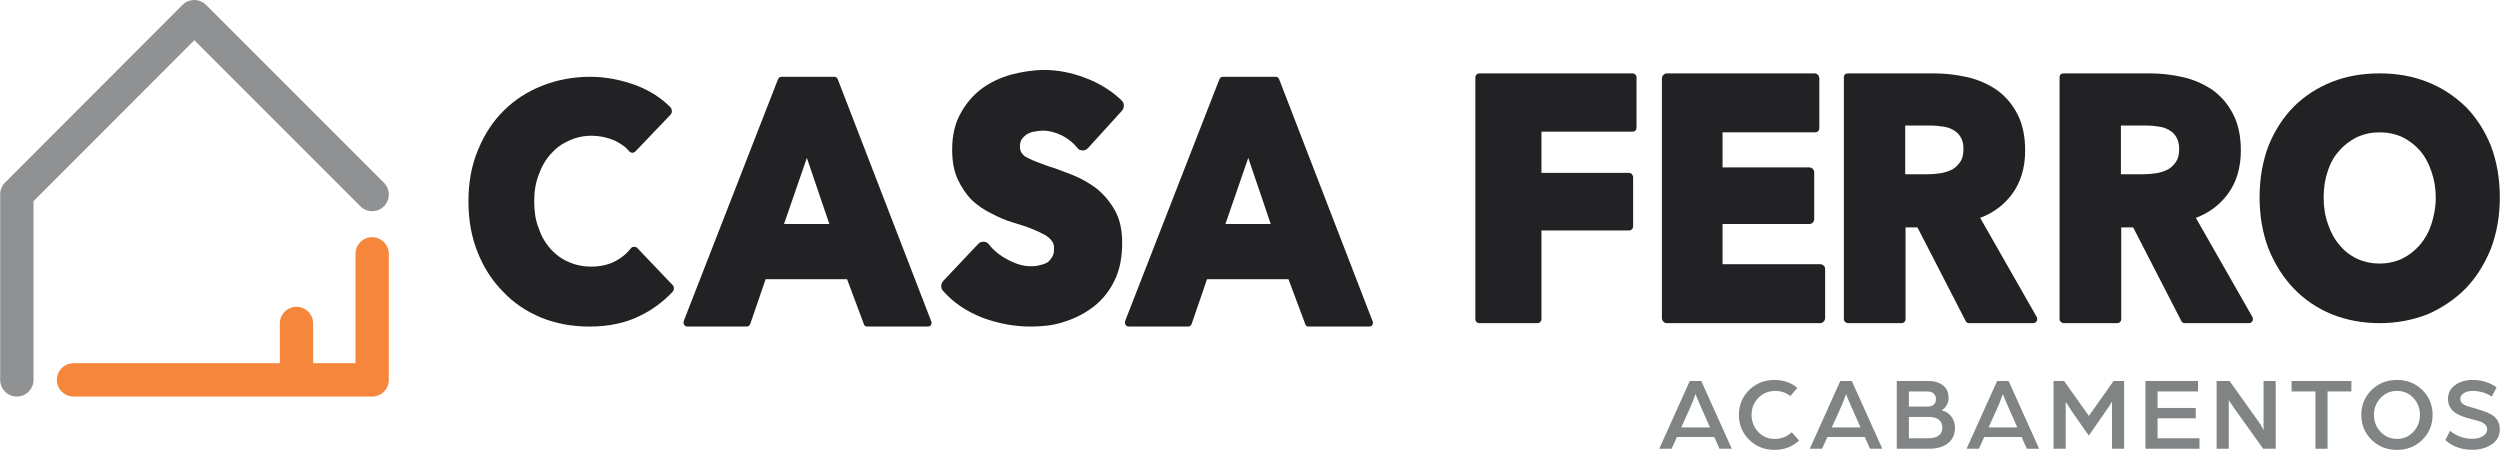
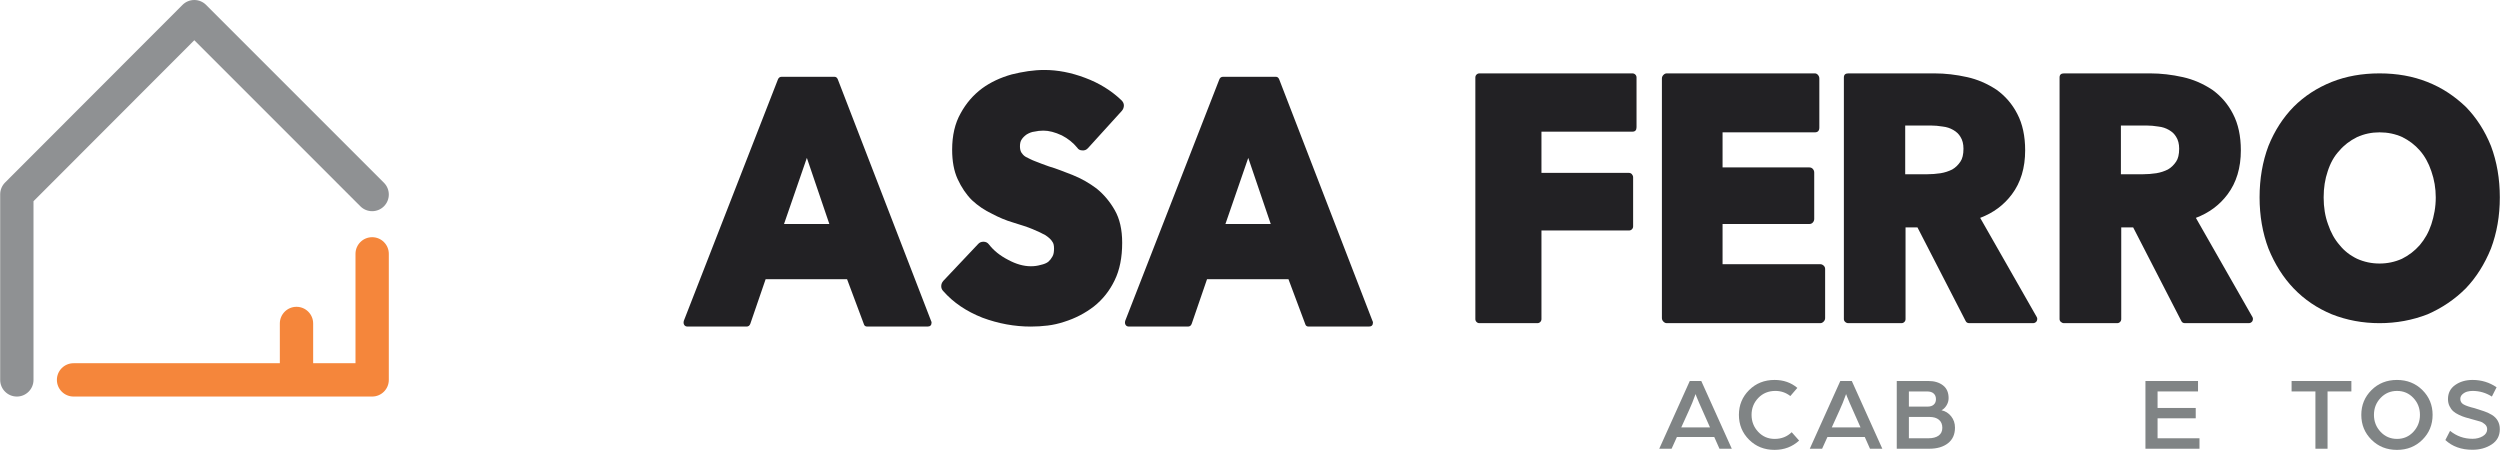
<svg xmlns="http://www.w3.org/2000/svg" xml:space="preserve" width="3851px" height="693px" version="1.1" style="shape-rendering:geometricPrecision; text-rendering:geometricPrecision; image-rendering:optimizeQuality; fill-rule:evenodd; clip-rule:evenodd" viewBox="0 0 3851 693.1">
  <defs>
    <style type="text/css">
   
    .fil1 {fill:#F5863B;fill-rule:nonzero}
    .fil0 {fill:#8F9193;fill-rule:nonzero}
    .fil2 {fill:#808485;fill-rule:nonzero}
    .fil3 {fill:#222124;fill-rule:nonzero}
   
  </style>
  </defs>
  <g id="Camada_x0020_1">
    <path class="fil0" d="M25.66 610.93c-14.17,0 -25.66,-11.5 -25.66,-25.67l0 -285.89c0,-6.8 2.7,-13.32 7.51,-18.13l273.38 -273.71c4.82,-4.82 11.35,-7.53 18.15,-7.53l0.01 0c6.81,0 13.33,2.7 18.15,7.52l274.01 274.01c10.03,10.03 10.03,26.28 0,36.3 -10.02,10.02 -26.27,10.02 -36.29,0l-255.86 -255.86 -247.73 248.02 0 275.27c0,14.17 -11.49,25.67 -25.67,25.67z" />
    <path class="fil1" d="M573.07 365.44c-14.18,0 -25.67,11.5 -25.67,25.67l0 168.49 -65.23 0 0 -61.26c0,-14.17 -11.49,-25.66 -25.67,-25.66 -14.17,0 -25.66,11.49 -25.66,25.66l0 61.26 -317.81 0c-14.17,0 -25.66,11.49 -25.66,25.67 0,14.17 11.49,25.66 25.66,25.66l460.04 0c14.17,0 25.66,-11.49 25.66,-25.66l0 -194.16c0,-14.17 -11.49,-25.67 -25.66,-25.67z" />
    <path class="fil2" d="M2589.91 658.47l44.28 0 -11.8 -26.6c-1.35,-3.04 -2.94,-6.63 -4.77,-10.75 -1.83,-4.11 -3.23,-7.46 -4.2,-10.02l-1.46 -4.01c-3.46,9.67 -6.82,17.98 -10.07,24.96l-11.98 26.42zm-33.91 32.85l47.03 -104.36 17.72 0 47.02 104.36 -19 0 -8.01 -18.04 -57.57 0 -8.18 18.04 -19.01 0z" />
    <path class="fil2" d="M2678.72 639.14c0,-15.03 5.24,-27.75 15.71,-38.17 10.46,-10.41 23.53,-15.62 39.21,-15.62 13.74,0 25.45,4.08 35.11,12.24l-10.79 12.56c-6.76,-5.26 -14.44,-7.89 -23.03,-7.89 -10.63,0 -19.41,3.6 -26.33,10.79 -6.92,7.2 -10.38,15.89 -10.38,26.09 0,10.2 3.4,18.92 10.22,26.17 6.82,7.25 15.27,10.88 25.37,10.88 10.41,0 19.16,-3.44 26.25,-10.31l11.43 12.88c-10.41,9.56 -23.03,14.33 -37.85,14.33 -15.68,0 -28.75,-5.2 -39.21,-15.62 -10.47,-10.41 -15.71,-23.19 -15.71,-38.33z" />
    <path class="fil2" d="M2821.82 658.47l44.28 0 -11.8 -26.6c-1.35,-3.04 -2.94,-6.63 -4.77,-10.75 -1.83,-4.11 -3.23,-7.46 -4.2,-10.02l-1.46 -4.01c-3.46,9.67 -6.82,17.98 -10.07,24.96l-11.98 26.42zm-33.91 32.85l47.03 -104.36 17.72 0 47.02 104.36 -19 0 -8.01 -18.04 -57.57 0 -8.18 18.04 -19.01 0z" />
    <path class="fil2" d="M2940.59 675.21l30.12 0c6.65,0 11.89,-1.36 15.7,-4.1 3.81,-2.74 5.71,-6.74 5.71,-12 0,-5.36 -1.74,-9.5 -5.23,-12.4 -3.49,-2.9 -8.29,-4.35 -14.41,-4.35l-31.89 0 0 32.85zm0 -48.79l28.99 0c3.97,0 7.08,-1.02 9.34,-3.06 2.25,-2.04 3.38,-4.83 3.38,-8.38 0,-3.65 -1.15,-6.54 -3.46,-8.69 -2.31,-2.15 -5.67,-3.22 -10.07,-3.22l-28.18 0 0 23.35zm-18.68 64.9l0 -104.36 48.63 0c9.23,0 16.75,2.23 22.55,6.69 5.8,4.45 8.7,11.02 8.7,19.72 0,3.98 -1.07,7.71 -3.22,11.2 -2.15,3.49 -4.73,5.98 -7.73,7.49 6.01,1.28 10.97,4.4 14.89,9.33 3.92,4.94 5.88,10.74 5.88,17.4 0,10.42 -3.59,18.44 -10.79,24.07 -7.2,5.64 -16.8,8.46 -28.83,8.46l-50.08 0z" />
-     <path class="fil2" d="M3063.39 658.47l44.28 0 -11.8 -26.6c-1.35,-3.04 -2.94,-6.63 -4.77,-10.75 -1.82,-4.11 -3.23,-7.46 -4.2,-10.02l-1.46 -4.01c-3.46,9.67 -6.82,17.98 -10.06,24.96l-11.99 26.42zm-33.91 32.85l47.03 -104.36 17.72 0 47.02 104.36 -19 0 -8 -18.04 -57.57 0 -8.19 18.04 -19.01 0z" />
-     <path class="fil2" d="M3163.48 691.32l0 -104.36 16.26 0 14.47 20.39 23.7 33.4 23.51 -33.27 14.5 -20.52 16.27 0 0 104.36 -18.69 0 0 -72.47c-2.18,3.83 -5.57,9 -10.15,15.49l-25.58 36.76 -25.84 -36.91 -9.77 -15.16 0 72.29 -18.68 0z" />
    <polygon class="fil2" points="3305.04,691.32 3305.04,586.96 3386.05,586.96 3386.05,603.06 3323.72,603.06 3323.72,628.51 3382.51,628.51 3382.51,644.45 3323.72,644.45 3323.72,675.22 3388.3,675.22 3388.3,691.32 " />
-     <path class="fil2" d="M3414.71 691.32l0 -104.36 19.91 0 36.64 51.28c2.17,3.04 4.66,6.53 7.48,10.47 2.82,3.96 4.88,7.29 6.19,10.02l2.09 4.09 0 -75.86 18.69 0 0 104.36 -19.33 0 -35.04 -49.04c-2.62,-3.67 -5.48,-7.66 -8.57,-11.99 -3.1,-4.33 -5.46,-7.78 -7.09,-10.34l-2.29 -3.84 0 75.21 -18.68 0z" />
    <polygon class="fil2" points="3566.91,691.32 3566.91,603.06 3530.19,603.06 3530.19,586.96 3622.31,586.96 3622.31,603.06 3585.59,603.06 3585.59,691.32 " />
    <path class="fil2" d="M3692.69 676.18c9.98,0 18.35,-3.62 25.12,-10.87 6.76,-7.25 10.15,-15.97 10.15,-26.17 0,-10.2 -3.39,-18.9 -10.15,-26.09 -6.77,-7.19 -15.14,-10.79 -25.12,-10.79 -10.1,0 -18.55,3.6 -25.37,10.79 -6.82,7.19 -10.23,15.89 -10.23,26.09 0,10.2 3.41,18.92 10.23,26.17 6.82,7.25 15.27,10.87 25.37,10.87zm-39.38 -75.21c10.47,-10.41 23.53,-15.62 39.21,-15.62 15.68,0 28.75,5.21 39.22,15.62 10.47,10.42 15.7,23.14 15.7,38.17 0,15.14 -5.23,27.92 -15.7,38.33 -10.47,10.42 -23.54,15.63 -39.22,15.63 -15.68,0 -28.74,-5.21 -39.21,-15.63 -10.47,-10.41 -15.71,-23.19 -15.71,-38.33 0,-15.03 5.24,-27.75 15.71,-38.17z" />
    <path class="fil2" d="M3767.09 677.95l7.25 -14.17c10.09,8.17 21.63,12.24 34.62,12.24 6.02,0 11.28,-1.34 15.79,-4.02 4.51,-2.68 6.76,-6.27 6.76,-10.77 0,-3 -1.18,-5.55 -3.55,-7.64 -2.36,-2.09 -4.81,-3.5 -7.35,-4.21 -2.54,-0.7 -6.08,-1.7 -10.64,-2.98 -4.55,-1.27 -8.38,-2.35 -11.49,-3.22 -3.1,-0.87 -6.53,-2.19 -10.29,-3.96 -3.76,-1.77 -6.77,-3.68 -9.02,-5.71 -2.26,-2.04 -4.16,-4.68 -5.72,-7.9 -1.56,-3.22 -2.33,-6.81 -2.33,-10.78 0,-9.24 3.7,-16.46 11.11,-21.67 7.41,-5.21 16.32,-7.81 26.73,-7.81 13.64,0 25.99,3.76 37.05,11.27l-7.25 14.34c-9.13,-5.8 -19.06,-8.7 -29.8,-8.7 -2.68,0 -5.36,0.35 -8.05,1.05 -2.68,0.7 -5.15,2.04 -7.4,4.02 -2.26,1.99 -3.39,4.43 -3.39,7.33 0,3.76 1.74,6.61 5.24,8.54 3.48,1.93 9.04,3.81 16.66,5.64 5.49,1.78 10.32,3.34 14.49,4.69 4.17,1.34 8.25,3.22 12.23,5.62 3.97,2.41 7.01,5.48 9.11,9.23 2.1,3.74 3.15,8.01 3.15,12.83 0,10.2 -4.19,18.04 -12.57,23.51 -8.37,5.48 -18.25,8.21 -29.62,8.21 -17.08,0 -30.98,-4.99 -41.72,-14.98z" />
-     <path class="fil3" d="M1037.96 444.06c0,1.92 -0.52,3.59 -1.57,4.98 -15.05,16.11 -32.2,28.71 -51.45,37.8 -21.7,10.85 -47.6,16.28 -77.69,16.28 -25.91,0 -50.4,-4.55 -73.5,-13.66 -23.45,-9.78 -43.05,-23.09 -58.79,-39.89 -16.8,-16.8 -29.93,-37.09 -39.38,-60.9 -9.45,-23.44 -14.18,-49.52 -14.18,-78.22 0,-29.74 4.9,-56.17 14.71,-79.27 9.79,-24.15 23.1,-44.44 39.9,-60.9 16.44,-16.44 36.22,-29.21 59.31,-38.32 23.11,-9.09 47.6,-13.65 73.5,-13.65 23.8,0 47.78,4.53 71.92,13.57 20.65,8.01 38.14,19.31 52.5,33.93 1.05,1.74 1.58,3.48 1.58,5.22 0,2.09 -0.53,3.83 -1.58,5.21l-54.59 57.04c-1.41,1.4 -2.99,2.1 -4.73,2.1 -1.76,0 -3.5,-0.87 -5.25,-2.62 -2.81,-3.5 -6.13,-6.57 -9.98,-9.19 -3.85,-2.63 -7.87,-4.99 -12.07,-7.09 -11.9,-4.9 -23.62,-7.35 -35.17,-7.35 -12.95,0 -24.86,2.63 -35.7,7.9 -10.5,4.56 -19.78,11.4 -27.82,20.52 -8.06,9.13 -14.18,19.83 -18.38,32.11 -4.55,11.58 -6.82,25.09 -6.82,40.53 0,7.38 0.53,14.56 1.58,21.58 1.04,7.03 2.79,13.51 5.24,19.47 3.85,11.94 9.8,22.46 17.85,31.58 8.05,9.12 17.33,15.97 27.82,20.53 10.85,4.92 22.58,7.37 35.18,7.37 14.69,0 27.47,-2.97 38.32,-8.93 9.1,-4.89 16.8,-11.36 23.1,-19.42 1.05,-1.4 2.63,-2.1 4.72,-2.1l0.53 0c2.1,0 3.67,0.7 4.73,2.1l54.07 56.7c1.39,1.4 2.09,3.07 2.09,4.99z" />
    <path class="fil3" d="M1242.79 243.25l-35.18 101.85 69.82 0 -34.64 -101.85zm191.09 250.42c0.69,1.4 1.04,2.45 1.04,3.15 0,4.2 -2.1,6.3 -6.29,6.3l-92.92 0c-2.81,0 -4.56,-1.4 -5.26,-4.2l-25.72 -68.77 -125.47 0 -23.62 68.77c-1.05,2.8 -2.98,4.2 -5.78,4.2l-90.82 0c-2.44,0 -4.2,-0.87 -5.24,-2.63 -1.06,-1.75 -1.23,-3.84 -0.53,-6.3l144.89 -371.68c1.06,-2.8 2.97,-4.2 5.78,-4.2l81.37 0c2.44,0 4.2,1.4 5.25,4.2l143.32 371.16z" />
    <path class="fil3" d="M1689.2 290.5c11.2,9.11 20.47,20.13 27.82,33.08 7.7,13.3 11.55,30.1 11.55,50.39 0,22.76 -3.85,42.01 -11.55,57.75 -7.7,16.1 -18.37,29.58 -32.02,40.42 -13.65,10.5 -28.87,18.38 -45.67,23.63 -8.4,2.8 -16.89,4.72 -25.47,5.77 -8.58,1.05 -17.24,1.58 -25.98,1.58 -25.2,0 -50.06,-4.55 -74.55,-13.65 -24.85,-9.8 -44.98,-23.44 -60.37,-40.95 -2.1,-2.1 -3.15,-4.63 -3.15,-7.61 0,-2.97 1.05,-5.69 3.15,-8.14l53.55 -56.69c2.09,-2.45 4.89,-3.68 8.4,-3.68 3.49,0 6.3,1.4 8.4,4.2 7.34,9.45 17.14,17.33 29.39,23.62 12.25,6.65 23.97,9.98 35.18,9.98 2.8,0 5.42,-0.18 7.87,-0.52 2.45,-0.35 4.9,-0.87 7.36,-1.58 4.89,-1.05 8.74,-2.62 11.54,-4.73 2.44,-2.09 4.55,-4.72 6.3,-7.87 1.05,-1.75 1.75,-3.68 2.1,-5.78 0.35,-2.09 0.53,-4.37 0.53,-6.82 0,-4.9 -0.88,-8.4 -2.63,-10.5 -1.75,-3.15 -5.25,-6.47 -10.49,-9.97 -4.91,-2.8 -11.55,-5.95 -19.96,-9.45 -4.2,-1.75 -8.75,-3.42 -13.64,-5 -4.91,-1.57 -10.16,-3.23 -15.76,-4.98 -5.95,-1.75 -11.63,-3.76 -17.06,-6.04 -5.43,-2.27 -10.76,-4.8 -16.01,-7.61 -11.2,-5.25 -21.52,-12.25 -30.97,-21 -8.75,-8.74 -16.1,-19.59 -22.05,-32.55 -5.61,-12.24 -8.4,-27.29 -8.4,-45.14 0,-22.05 4.37,-40.77 13.13,-56.18 8.39,-15.4 19.42,-28.17 33.06,-38.32 12.95,-9.45 28.17,-16.62 45.68,-21.52 8.41,-2.11 16.8,-3.76 25.2,-4.99 8.39,-1.22 16.8,-1.84 25.2,-1.84 20.29,0 41.12,4.03 62.47,12.07 21.7,8.06 40.42,19.61 56.17,34.65 2.45,2.46 3.68,5.08 3.68,7.87 0,3.16 -1.06,5.96 -3.15,8.41l-51.98 57.22c-2.45,2.81 -5.42,4.03 -8.92,3.67 -3.5,0 -6.13,-1.39 -7.87,-4.2 -6.3,-7.69 -14.18,-13.99 -23.63,-18.89 -10.5,-4.9 -19.95,-7.35 -28.34,-7.35 -4.91,0 -9.64,0.52 -14.18,1.57 -3.5,0.35 -7.35,1.76 -11.55,4.2 -3.51,2.46 -6.13,5.08 -7.88,7.88 -1.75,2.45 -2.62,5.96 -2.62,10.49 0,3.86 0.7,7.01 2.1,9.46 0.69,1.04 1.57,2.19 2.62,3.41 1.06,1.22 2.45,2.36 4.21,3.41 2.09,1.05 4.37,2.19 6.82,3.41 2.44,1.23 5.06,2.36 7.88,3.42 6.99,2.8 13.99,5.43 20.99,7.87 5.95,1.75 11.9,3.76 17.85,6.04 5.95,2.27 12.08,4.64 18.38,7.08 6.99,2.81 13.55,5.96 19.68,9.45 6.12,3.51 11.99,7.35 17.59,11.55z" />
    <path class="fil3" d="M1922.81 243.25l-35.17 101.85 69.82 0 -34.65 -101.85zm191.09 250.42c0.7,1.4 1.05,2.45 1.05,3.15 0,4.2 -2.11,6.3 -6.3,6.3l-92.92 0c-2.81,0 -4.56,-1.4 -5.25,-4.2l-25.73 -68.77 -125.46 0 -23.63 68.77c-1.05,2.8 -2.97,4.2 -5.77,4.2l-90.83 0c-2.44,0 -4.19,-0.87 -5.24,-2.63 -1.05,-1.75 -1.22,-3.84 -0.53,-6.3l144.89 -371.68c1.06,-2.8 2.97,-4.2 5.78,-4.2l81.37 0c2.45,0 4.2,1.4 5.25,4.2l143.32 371.16z" />
    <path class="fil3" d="M2519.16 114.9c1.23,1.23 1.84,2.71 1.84,4.46l0 76.65c0,4.55 -2.1,6.82 -6.3,6.82l-140.17 0 0 63.53 134.92 0c1.75,0 3.23,0.7 4.46,2.09 1.23,1.41 1.84,2.98 1.84,4.73l0 75.6c0,1.75 -0.61,3.23 -1.84,4.46 -1.23,1.23 -2.71,1.84 -4.46,1.84l-134.92 0 0 136.49c0,1.76 -0.61,3.24 -1.83,4.46 -1.24,1.23 -2.72,1.84 -4.47,1.84l-89.24 0c-1.75,0 -3.24,-0.61 -4.47,-1.84 -1.23,-1.22 -1.83,-2.7 -1.83,-4.46l0 -372.21c0,-1.75 0.6,-3.23 1.83,-4.46 1.23,-1.22 2.72,-1.84 4.47,-1.84l235.71 0c1.75,0 3.23,0.62 4.46,1.84z" />
    <path class="fil3" d="M2809.19 409.14c1.58,1.4 2.36,3.14 2.36,5.22l0 75.69c0,2.08 -0.78,3.9 -2.36,5.47 -1.57,1.57 -3.24,2.35 -4.98,2.35l-236.77 0c-1.76,0 -3.41,-0.79 -4.99,-2.36 -1.58,-1.58 -2.36,-3.42 -2.36,-5.52l0 -369.05c0,-2.1 0.78,-3.94 2.36,-5.52 1.58,-1.57 3.23,-2.36 4.99,-2.36l228.36 0c1.75,0 3.33,0.8 4.73,2.38 1.39,1.58 2.1,3.43 2.1,5.54l0 75.51c0,4.93 -2.29,7.39 -6.83,7.39l-142.26 0 0 54.07 133.86 0c2.1,0 3.85,0.79 5.25,2.36 1.4,1.58 2.1,3.42 2.1,5.52l0 71.4c0,2.1 -0.7,3.93 -2.1,5.51 -1.4,1.57 -3.15,2.36 -5.25,2.36l-133.86 0 0 61.95 150.67 0c1.74,0 3.41,0.69 4.98,2.09z" />
    <path class="fil3" d="M3024.69 229.08c0,-7.35 -1.57,-13.47 -4.72,-18.37 -2.46,-4.2 -6.13,-7.69 -11.03,-10.5 -2.45,-1.39 -4.98,-2.54 -7.61,-3.41 -2.62,-0.88 -5.51,-1.49 -8.67,-1.84 -6.29,-1.05 -12.42,-1.58 -18.37,-1.58l-39.37 0 0 75.07 34.12 0c6.65,0 13.47,-0.52 20.48,-1.57 6.3,-1.05 12.25,-2.97 17.85,-5.77 4.89,-2.8 9.1,-6.83 12.6,-12.07 3.15,-4.55 4.72,-11.2 4.72,-19.96zm112.88 259.34c1.05,1.75 1.05,3.86 0,6.3 -1.41,2.1 -3.34,3.15 -5.78,3.15l-98.17 0c-2.81,0 -4.72,-1.22 -5.78,-3.67l-74.02 -143.85 -18.38 0 0 141.22c0,1.76 -0.6,3.24 -1.83,4.46 -1.23,1.23 -2.71,1.84 -4.46,1.84l-81.9 0c-1.75,0 -3.33,-0.61 -4.72,-1.84 -1.41,-1.22 -2.1,-2.7 -2.1,-4.46l0 -372.21c0,-4.2 2.27,-6.3 6.82,-6.3l132.82 0c16.44,0 33.25,1.93 50.4,5.78 15.75,3.5 30.79,9.97 45.15,19.42 13.64,9.8 24.32,22.23 32.02,37.28 8.05,15.4 12.08,34.11 12.08,56.16 0,26.96 -6.83,49.54 -20.48,67.73 -12.26,16.45 -28.53,28.53 -48.82,36.22l87.15 152.77z" />
    <path class="fil3" d="M3356.99 229.08c0,-7.35 -1.57,-13.47 -4.72,-18.37 -2.45,-4.2 -6.13,-7.69 -11.02,-10.5 -2.46,-1.39 -4.99,-2.54 -7.61,-3.41 -2.62,-0.88 -5.52,-1.49 -8.67,-1.84 -6.29,-1.05 -12.43,-1.58 -18.37,-1.58l-39.37 0 0 75.07 34.12 0c6.65,0 13.47,-0.52 20.47,-1.57 6.3,-1.05 12.25,-2.97 17.85,-5.77 4.9,-2.8 9.1,-6.83 12.6,-12.07 3.15,-4.55 4.72,-11.2 4.72,-19.96zm112.88 259.34c1.05,1.75 1.05,3.86 0,6.3 -1.41,2.1 -3.33,3.15 -5.77,3.15l-98.18 0c-2.81,0 -4.72,-1.22 -5.78,-3.67l-74.01 -143.85 -18.38 0 0 141.22c0,1.76 -0.61,3.24 -1.83,4.46 -1.23,1.23 -2.72,1.84 -4.47,1.84l-81.9 0c-1.75,0 -3.32,-0.61 -4.72,-1.84 -1.4,-1.22 -2.1,-2.7 -2.1,-4.46l0 -372.21c0,-4.2 2.27,-6.3 6.82,-6.3l132.82 0c16.45,0 33.25,1.93 50.41,5.78 15.74,3.5 30.78,9.97 45.14,19.42 13.65,9.8 24.32,22.23 32.02,37.28 8.05,15.4 12.08,34.11 12.08,56.16 0,26.96 -6.83,49.54 -20.47,67.73 -12.26,16.45 -28.54,28.53 -48.83,36.22l87.15 152.77z" />
    <path class="fil3" d="M3700.32 398.65c10.51,-5.25 19.61,-12.25 27.31,-21 3.85,-4.54 7.25,-9.45 10.23,-14.7 2.97,-5.25 5.51,-11.03 7.62,-17.32 2.09,-6.3 3.75,-12.94 4.98,-19.95 1.22,-7 1.84,-14.18 1.84,-21.53 0,-13.99 -2.28,-27.47 -6.82,-40.42 -4.21,-12.6 -10.16,-23.27 -17.85,-32.03 -7.35,-8.39 -16.28,-15.22 -26.78,-20.47 -10.85,-4.9 -22.58,-7.35 -35.17,-7.35 -12.26,0 -23.81,2.45 -34.65,7.35 -11.21,5.6 -20.3,12.6 -27.3,21 -7.7,8.05 -13.65,18.55 -17.85,31.5 -4.2,12.26 -6.3,25.72 -6.3,40.42 0,15.41 2.27,29.23 6.82,41.48 4.2,12.6 10.16,23.28 17.85,32.02 7,8.75 15.92,15.75 26.78,21 10.84,4.9 22.39,7.35 34.65,7.35 12.24,0 23.79,-2.45 34.64,-7.35zm137.03 -173.77c9.09,24.15 13.65,50.58 13.65,79.27 0,28.36 -4.56,54.6 -13.65,78.75 -9.81,24.15 -22.75,44.62 -38.85,61.42 -8.4,8.4 -17.51,15.93 -27.3,22.57 -9.81,6.66 -20.3,12.43 -31.5,17.33 -23.45,9.11 -48.13,13.65 -74.02,13.65 -25.9,0 -50.4,-4.54 -73.5,-13.65 -22.75,-9.45 -42.35,-22.75 -58.8,-39.9 -16.1,-16.8 -29.05,-37.27 -38.85,-61.42 -9.1,-24.15 -13.64,-50.39 -13.64,-78.75 0,-28.69 4.54,-55.12 13.64,-79.27 9.45,-23.44 22.4,-43.57 38.85,-60.37 16.45,-16.45 36.05,-29.22 58.8,-38.32 22.05,-8.75 46.54,-13.13 73.5,-13.13 26.94,0 51.45,4.38 73.49,13.13 11.56,4.55 22.22,10.06 32.03,16.53 9.79,6.48 18.9,13.74 27.3,21.79 16.45,16.8 29.4,36.93 38.85,60.37z" />
  </g>
</svg>